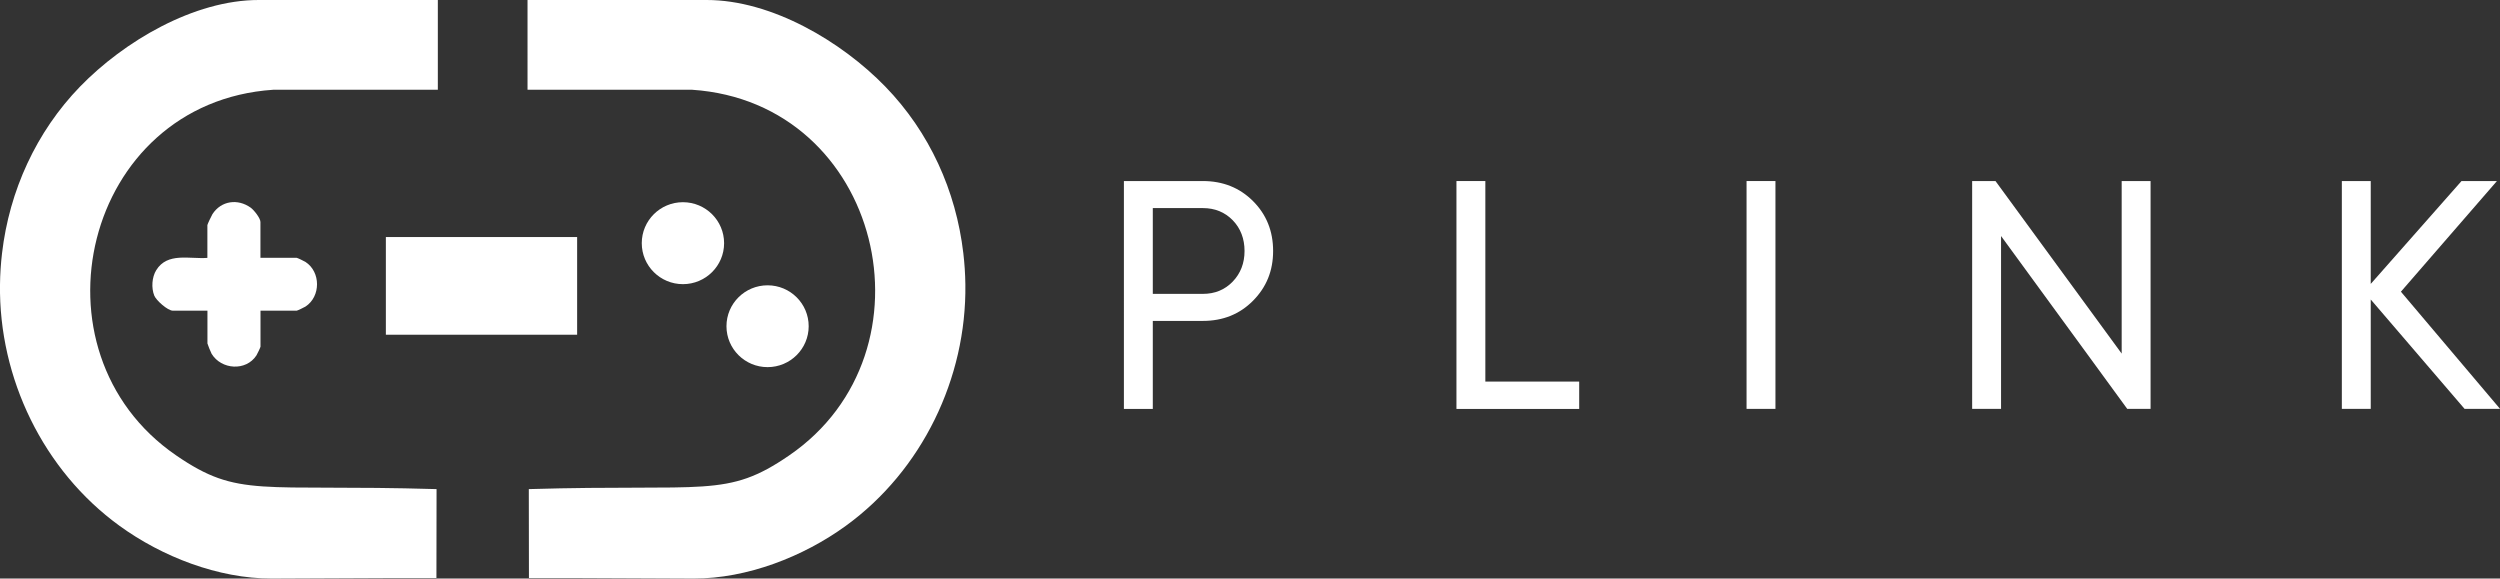
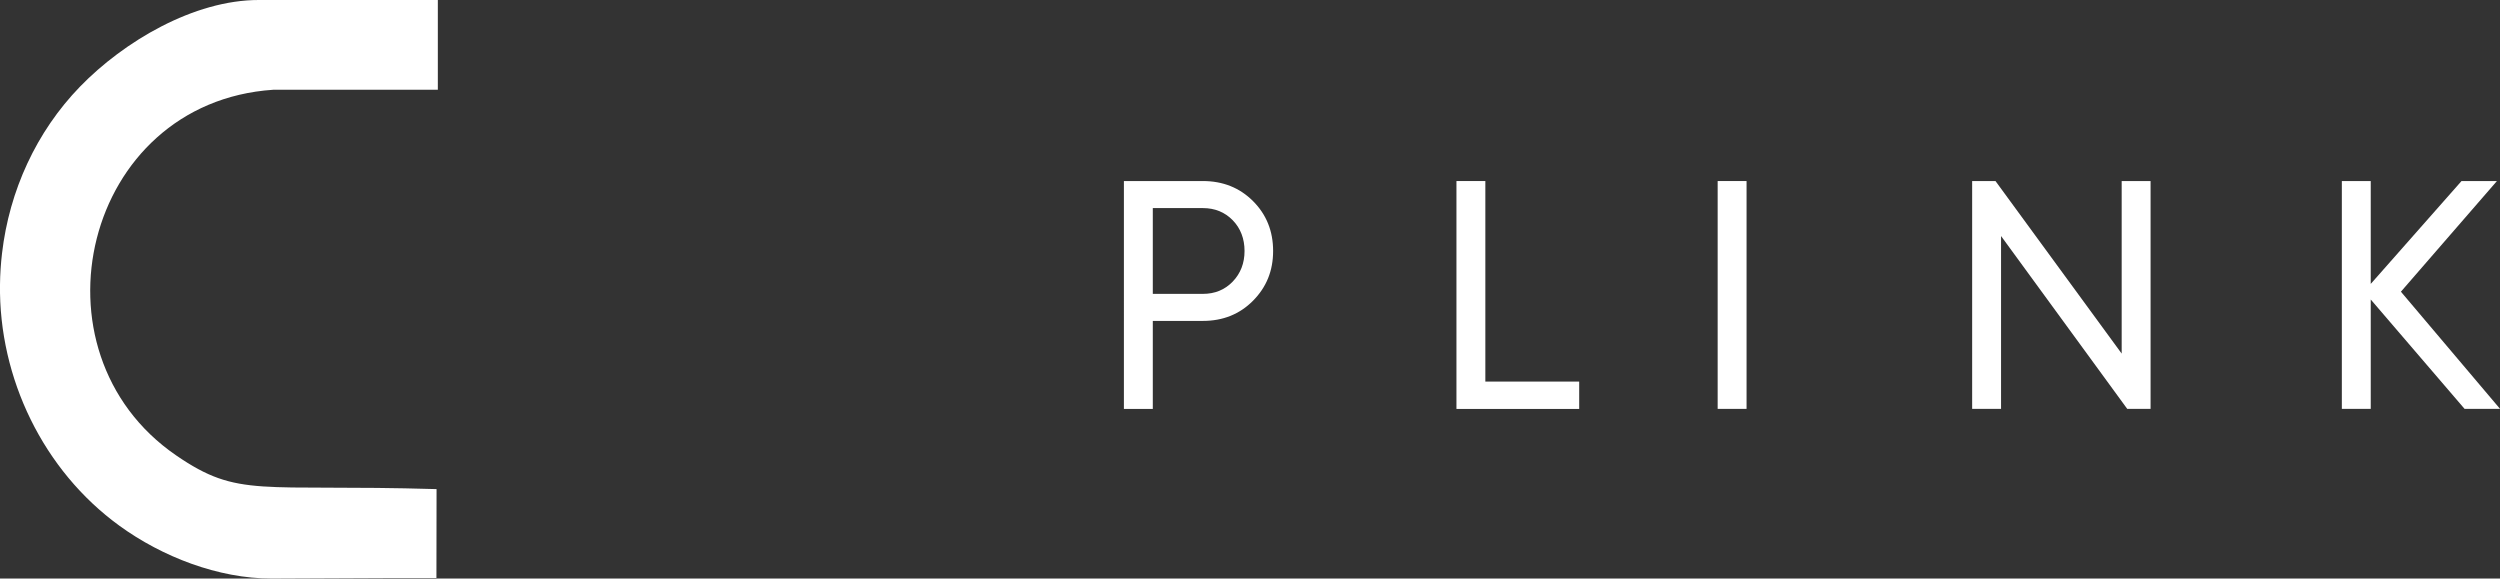
<svg xmlns="http://www.w3.org/2000/svg" id="_Шар_1" data-name="Шар 1" viewBox="0 0 391.07 90.5">
  <rect x="0" y="0" width="391.07" height="90.5" fill="#333333" stroke="none" />
  <defs>
    <style> .cls-1 { fill: #fff; } </style>
  </defs>
  <g>
    <path class="cls-1" d="M188.16,28.32c3.14,0,5.76,1.05,7.85,3.14,2.09,2.09,3.14,4.69,3.14,7.8s-1.05,5.67-3.14,7.78c-2.09,2.11-4.71,3.16-7.85,3.16h-7.83v13.77h-4.52V28.32h12.35ZM188.16,45.97c1.88,0,3.44-.64,4.67-1.92,1.23-1.28,1.85-2.88,1.85-4.79s-.62-3.55-1.85-4.81c-1.23-1.26-2.79-1.9-4.67-1.9h-7.83v13.42h7.83Z" />
    <path class="cls-1" d="M232.35,59.69h14.68v4.28h-19.2V28.32h4.52v31.36Z" />
-     <path class="cls-1" d="M273.21,28.32h4.52v35.64h-4.52V28.32Z" />
+     <path class="cls-1" d="M273.21,28.32v35.64h-4.52V28.32Z" />
    <path class="cls-1" d="M331.89,28.32h4.52v35.64h-3.65l-19.74-27.04v27.04h-4.52V28.32h3.65l19.74,26.99v-26.99Z" />
    <path class="cls-1" d="M391.07,63.96h-5.54l-14.68-17.11v17.11h-4.52V28.32h4.52v16.09l14.2-16.09h5.54l-15.02,17.31,15.51,18.33Z" />
  </g>
  <g>
-     <path class="cls-1" d="M150.69,39.6c.19,1.62.3,3.26.32,4.9.2,14.66-6.78,29.1-18.68,37.74-6.67,4.85-15.47,8.27-23.81,8.26-5.82,0-11.66-.08-17.49-.08h-8.29l-.02-13.91c27.88-.82,30.92,1.46,40.73-5.27,23.7-16.25,14.48-55.21-15.19-57.2h-25.74V0S110.52,0,110.52,0c10.16-.01,21.12,6.49,27.97,13.55,6.92,7.13,11.06,16.3,12.2,26.05Z" />
-     <ellipse class="cls-1" cx="120.07" cy="51.03" rx="6.43" ry="6.4" />
-     <rect class="cls-1" x="60.36" y="37.08" width="29.92" height="15.28" />
-     <path class="cls-1" d="M40.75,40.33h5.66c.1,0,1.17.51,1.37.64,2.41,1.56,2.42,5.42,0,6.99-.2.13-1.27.64-1.37.64h-5.66v5.63c0,.1-.51,1.17-.64,1.37-1.63,2.5-5.49,2.24-7.01-.26-.1-.16-.65-1.52-.65-1.61v-5.13h-5.41c-.79,0-2.6-1.59-2.91-2.36-.48-1.21-.37-2.88.31-3.98,1.75-2.83,5.2-1.71,8-1.92v-5.13c0-.11.65-1.49.79-1.71,1.37-2.11,3.96-2.46,5.98-1.02.52.37,1.53,1.65,1.53,2.24v5.63Z" />
-     <ellipse class="cls-1" cx="106.83" cy="38.04" rx="6.44" ry="6.41" />
    <path class="cls-1" d="M.32,39.6c-.19,1.62-.3,3.26-.32,4.9-.2,14.66,6.78,29.1,18.68,37.74,6.67,4.85,15.47,8.27,23.81,8.26,5.82,0,11.66-.08,17.49-.08h8.29s.02-13.91.02-13.91c-27.88-.82-30.92,1.46-40.73-5.27C3.86,54.99,13.08,16.02,42.75,14.04h25.74s0-14.04,0-14.04c0,0-27.99,0-28,0-10.16-.01-21.12,6.49-27.97,13.55S1.46,29.85.32,39.6Z" />
  </g>
</svg>